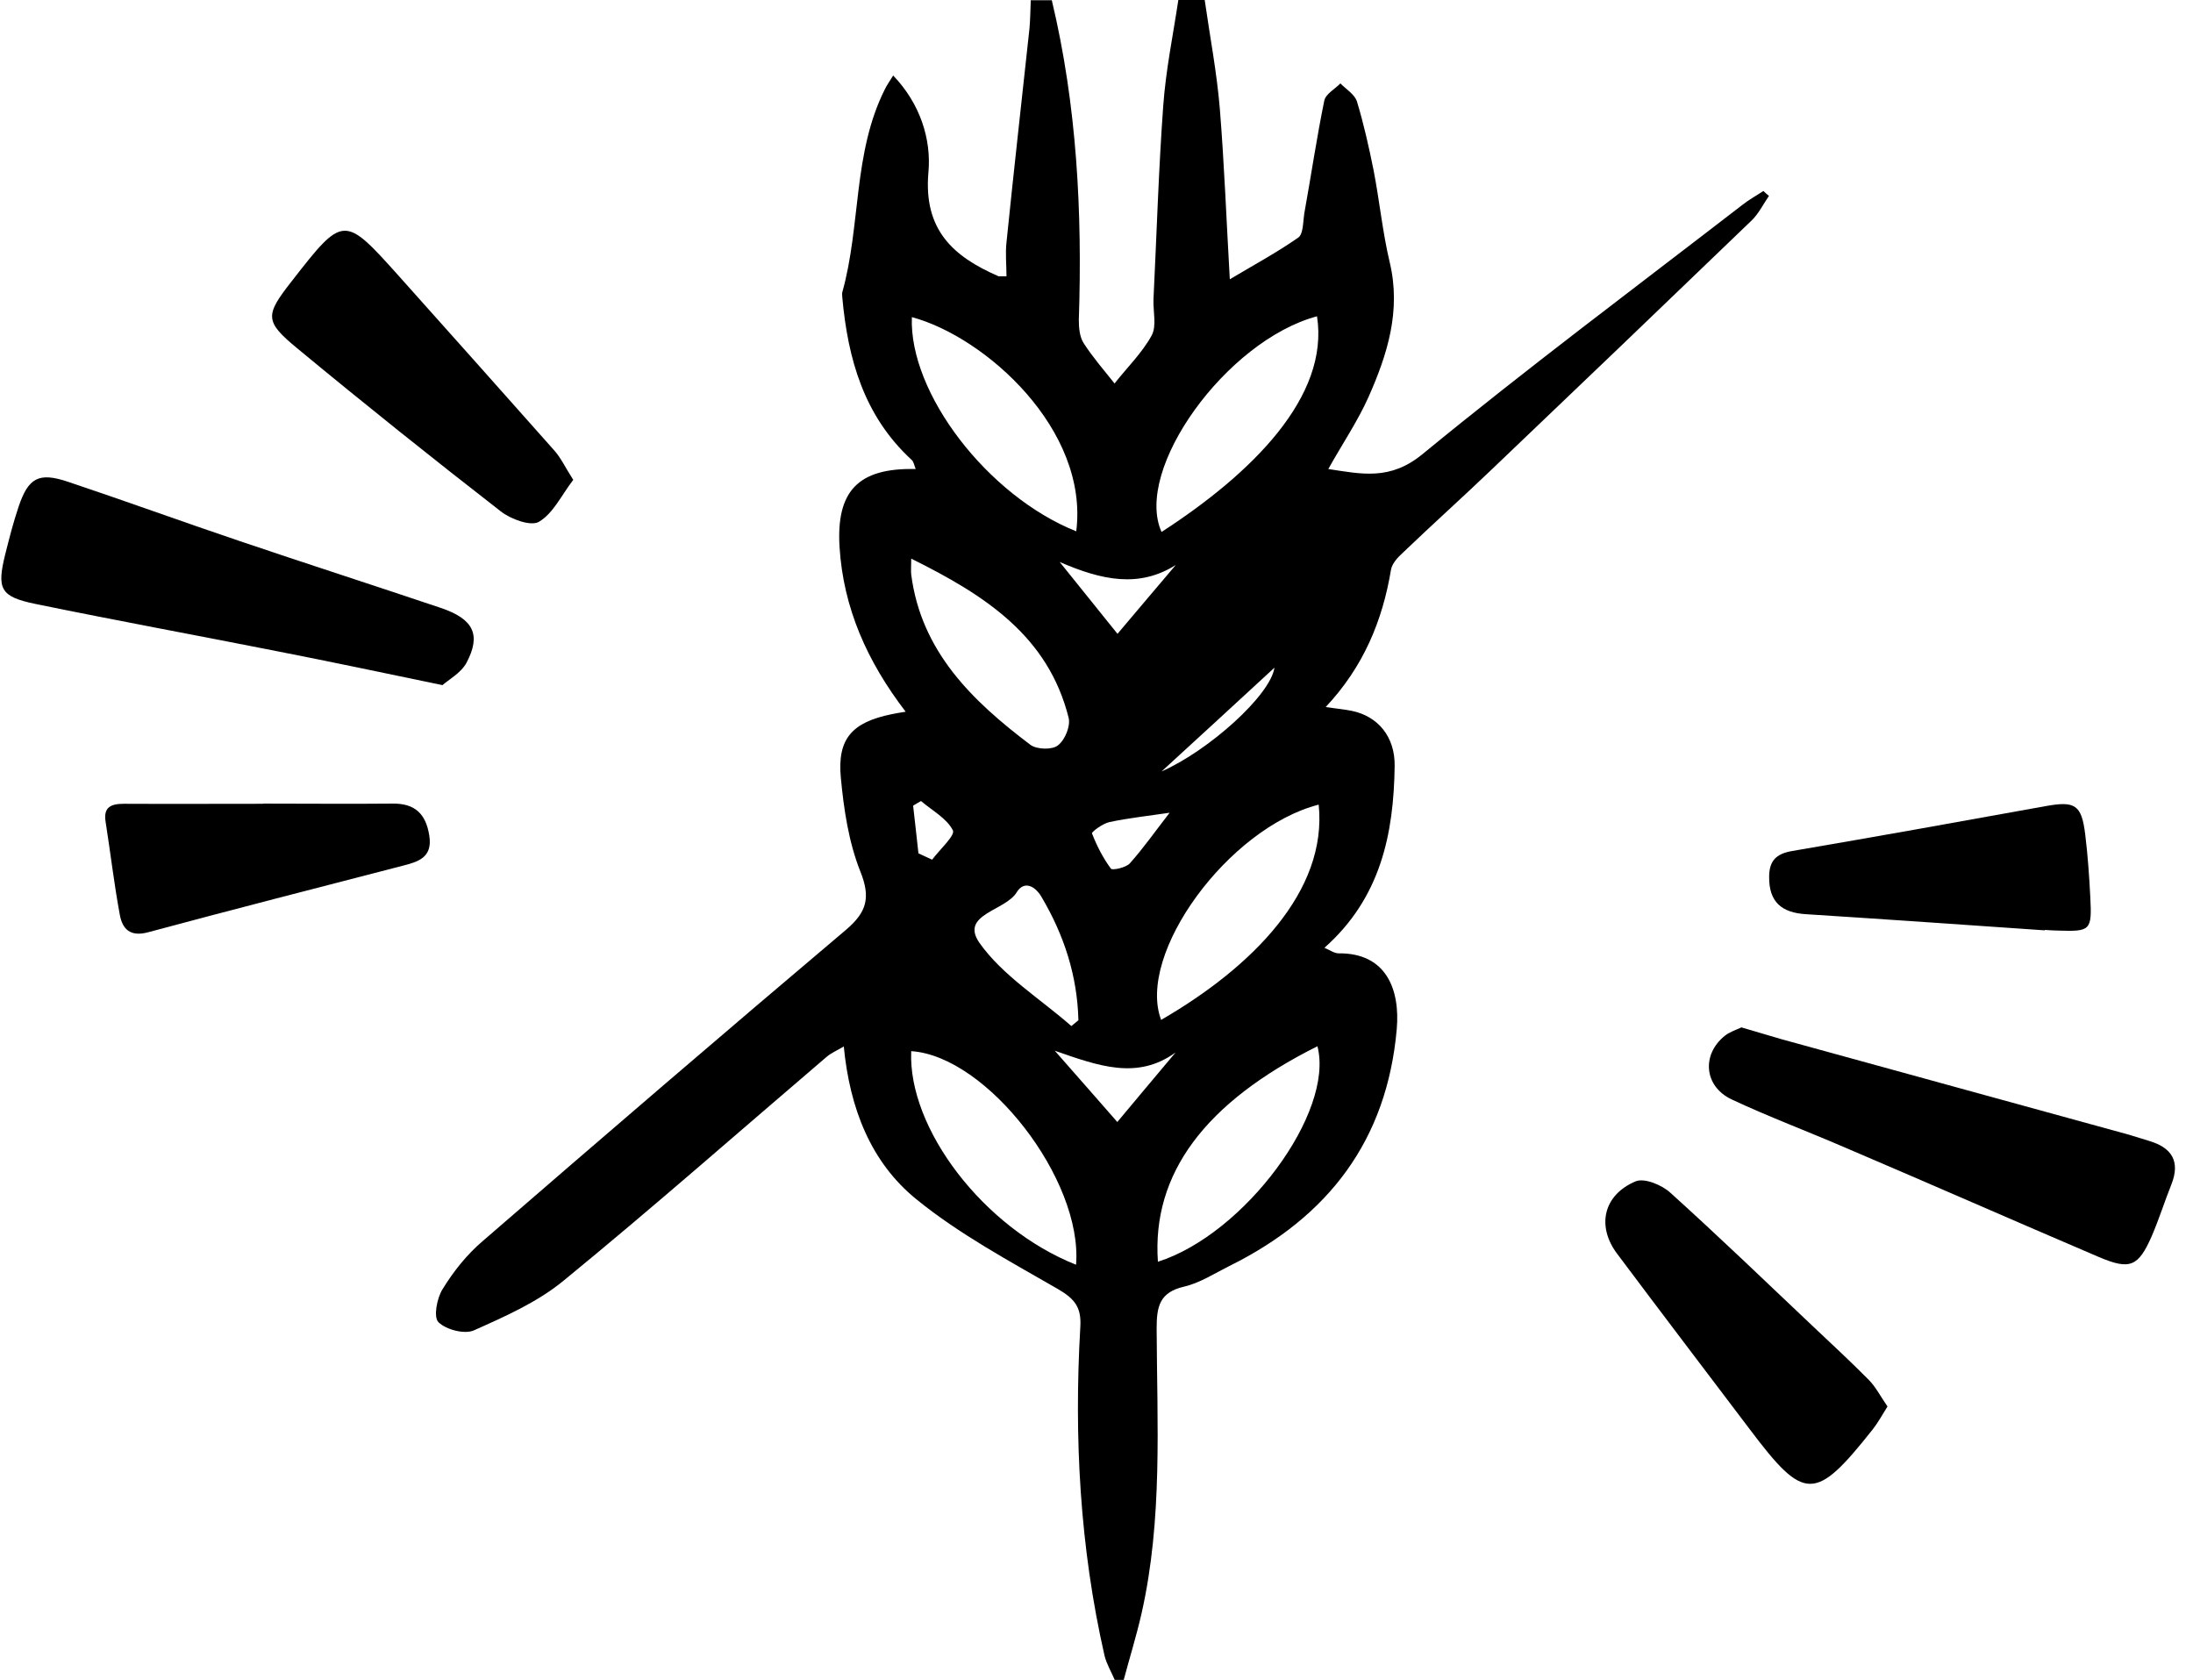
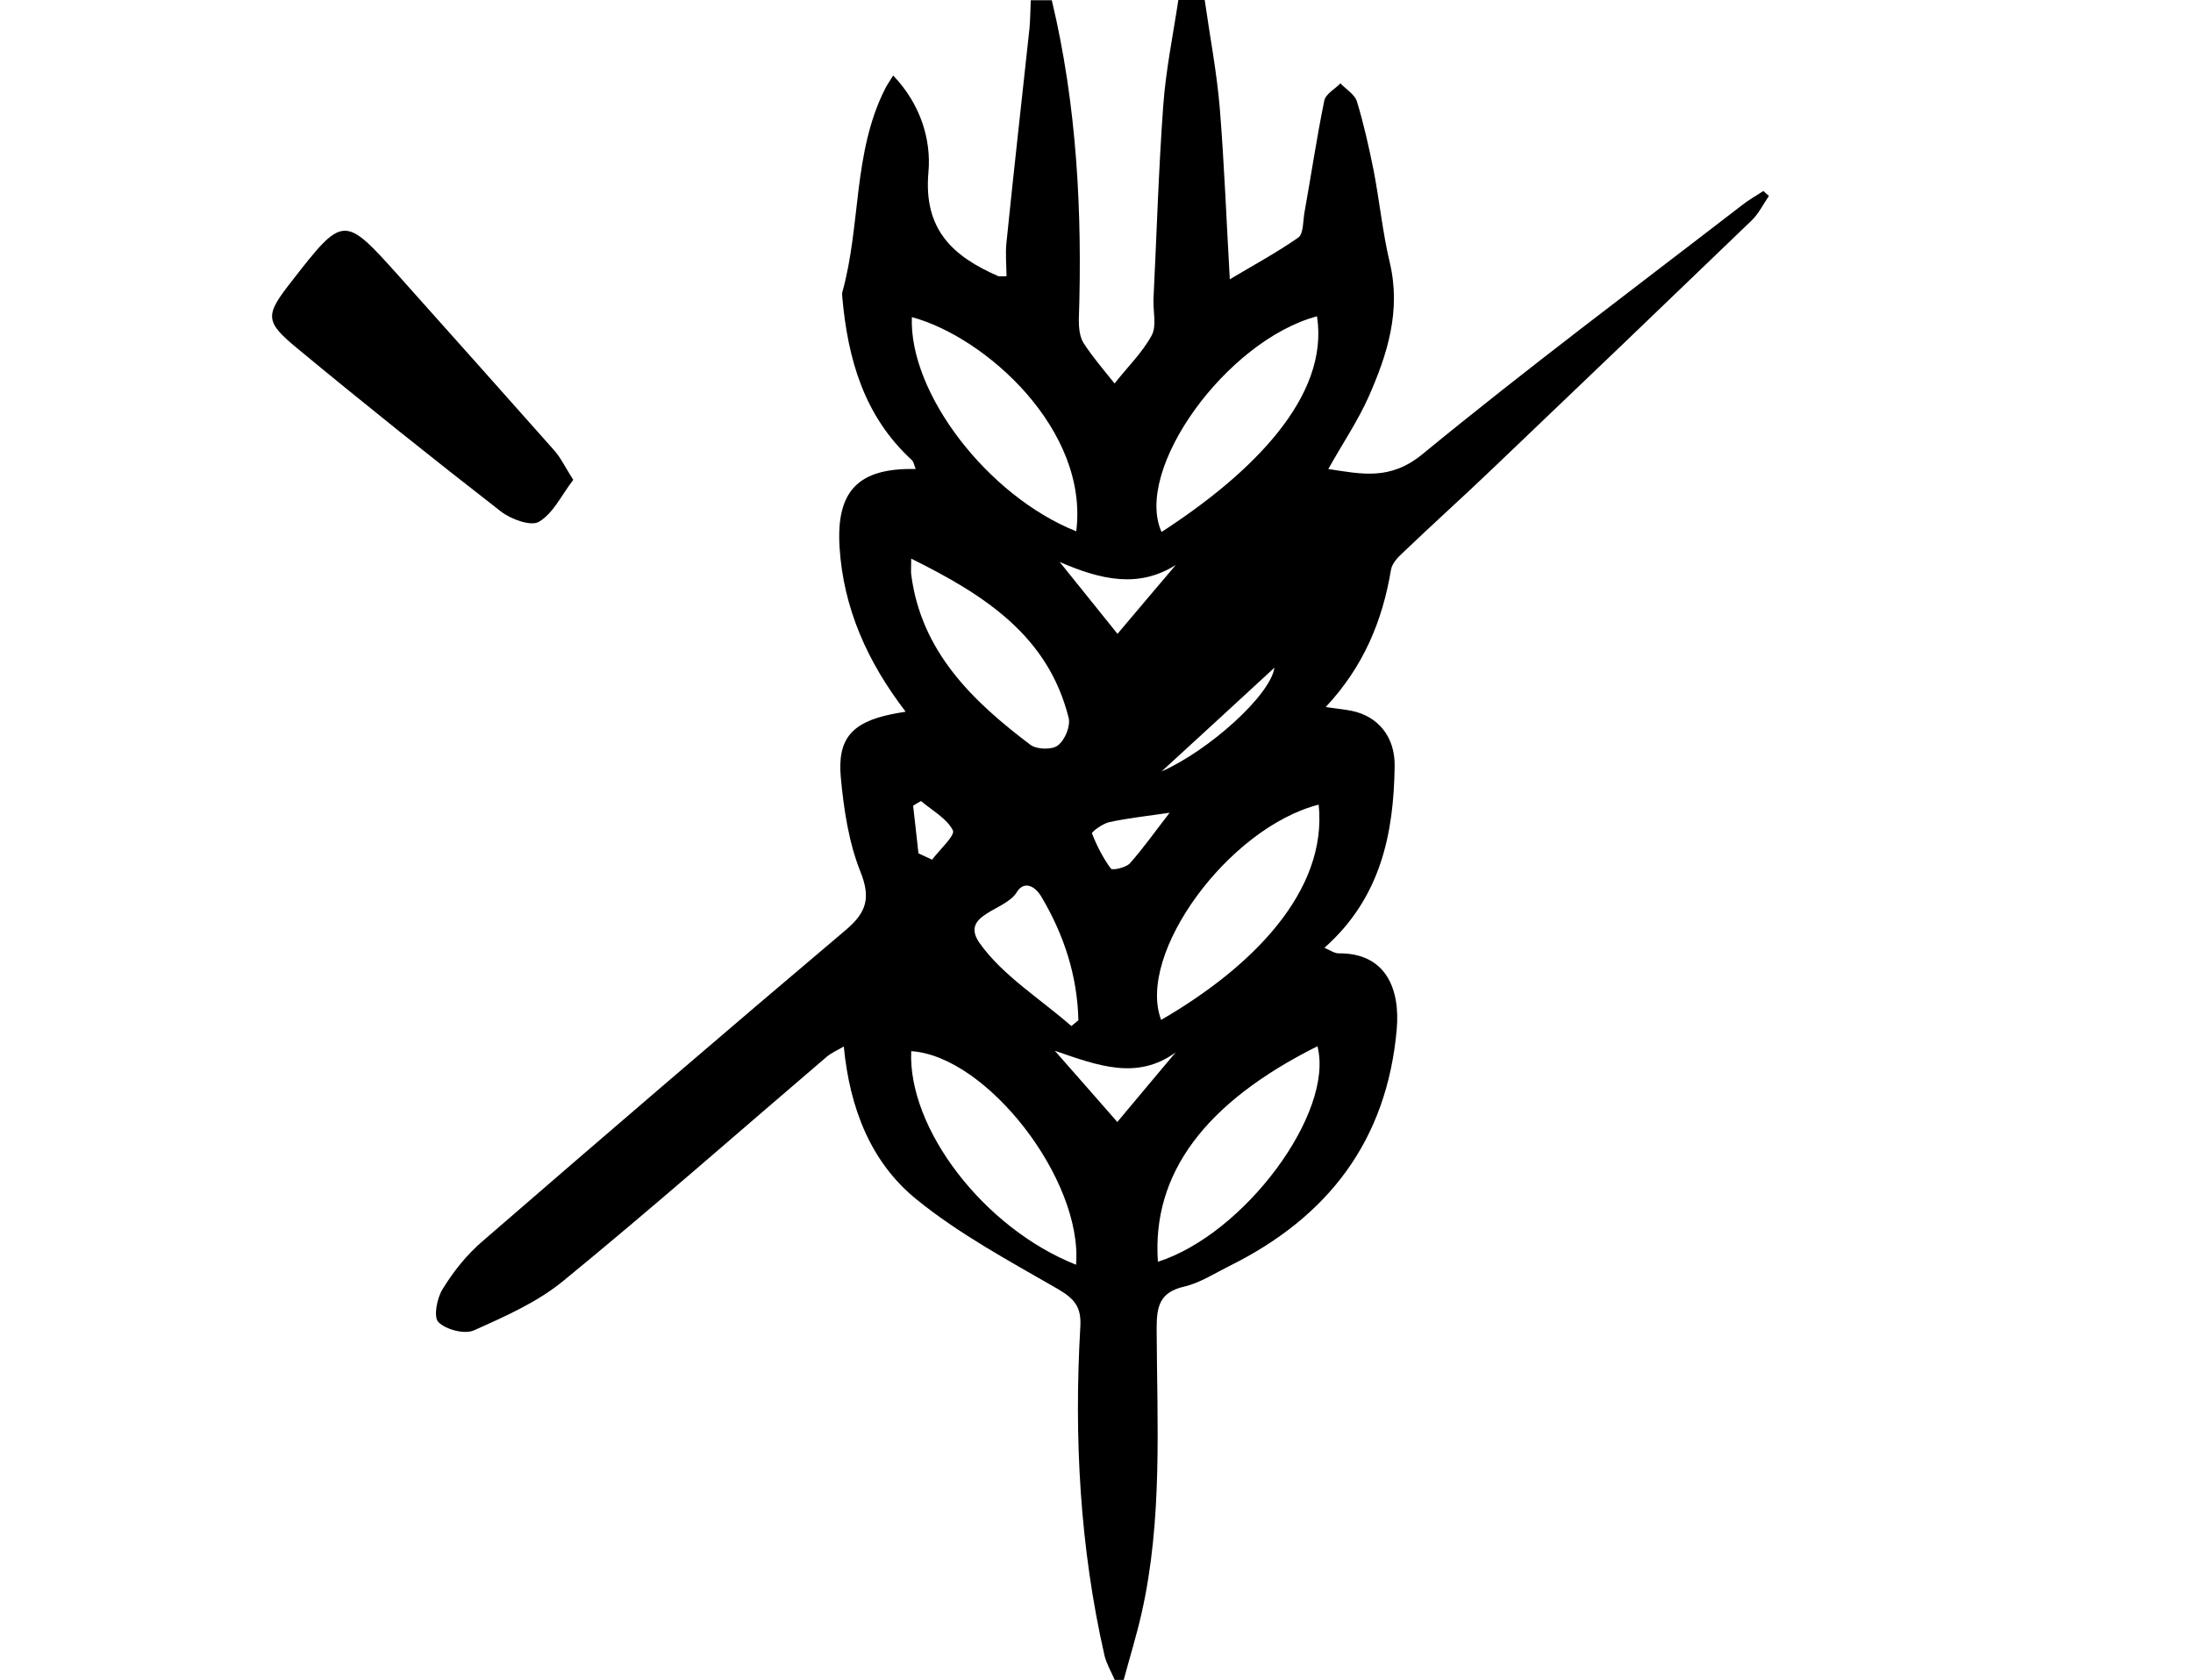
<svg xmlns="http://www.w3.org/2000/svg" width="47" height="36" viewBox="0 0 47 36" fill="none">
  <path d="M37.784 4.098C37.634 4.198 37.474 4.285 37.338 4.394C35.045 6.163 32.725 7.895 30.487 9.732C29.794 10.301 29.188 10.16 28.468 10.051C28.768 9.513 29.096 9.03 29.329 8.51C29.735 7.594 30.031 6.659 29.785 5.625C29.63 4.973 29.566 4.303 29.438 3.646C29.338 3.15 29.229 2.662 29.083 2.179C29.037 2.024 28.85 1.914 28.727 1.787C28.609 1.91 28.408 2.015 28.381 2.161C28.217 2.963 28.098 3.774 27.952 4.581C27.925 4.754 27.934 5.014 27.825 5.091C27.36 5.415 26.854 5.689 26.357 5.985C26.284 4.713 26.239 3.519 26.143 2.329C26.079 1.55 25.929 0.775 25.819 0H25.254C25.14 0.757 24.985 1.504 24.93 2.27C24.83 3.646 24.789 5.037 24.721 6.418C24.712 6.682 24.794 6.988 24.68 7.193C24.475 7.566 24.155 7.876 23.887 8.218C23.659 7.931 23.417 7.653 23.221 7.348C23.139 7.215 23.121 7.024 23.121 6.86C23.198 4.549 23.08 2.256 22.542 0.005H22.091C22.082 0.21 22.082 0.415 22.063 0.615C21.899 2.138 21.726 3.665 21.571 5.192C21.544 5.433 21.571 5.679 21.571 5.921C21.439 5.921 21.416 5.921 21.402 5.921C20.427 5.497 19.789 4.927 19.898 3.692C19.962 2.99 19.725 2.224 19.142 1.618C19.059 1.755 19.005 1.828 18.968 1.905C18.276 3.277 18.453 4.832 18.052 6.263C18.043 6.295 18.052 6.336 18.052 6.372C18.171 7.694 18.517 8.916 19.538 9.855C19.584 9.896 19.593 9.973 19.625 10.051C18.39 10.023 17.92 10.525 17.993 11.723C18.075 13.032 18.585 14.176 19.41 15.252C19.274 15.274 19.187 15.288 19.105 15.306C18.266 15.479 17.943 15.826 18.02 16.66C18.084 17.344 18.189 18.05 18.44 18.679C18.663 19.235 18.576 19.545 18.139 19.919C15.522 22.13 12.929 24.359 10.344 26.597C10.007 26.884 9.72 27.244 9.488 27.622C9.364 27.814 9.287 28.224 9.396 28.333C9.556 28.493 9.952 28.598 10.153 28.511C10.828 28.21 11.53 27.9 12.09 27.435C13.995 25.876 15.841 24.249 17.715 22.649C17.815 22.563 17.947 22.508 18.084 22.426C18.212 23.752 18.663 24.91 19.643 25.703C20.564 26.451 21.635 27.025 22.67 27.622C23.03 27.832 23.18 28.01 23.153 28.438C23.016 30.808 23.144 33.16 23.672 35.48C23.718 35.663 23.818 35.831 23.891 36C23.955 36 24.019 36 24.083 36C24.21 35.526 24.356 35.056 24.465 34.578C24.921 32.563 24.798 30.512 24.789 28.47C24.789 28 24.848 27.695 25.377 27.572C25.714 27.495 26.029 27.289 26.348 27.13C28.468 26.081 29.726 24.436 29.935 22.052C30.008 21.213 29.716 20.42 28.691 20.43C28.595 20.43 28.504 20.361 28.385 20.311C29.589 19.244 29.871 17.872 29.89 16.414C29.899 15.785 29.529 15.347 28.969 15.233C28.814 15.201 28.65 15.188 28.413 15.151C29.224 14.285 29.63 13.301 29.812 12.207C29.835 12.075 29.958 11.942 30.063 11.847C30.701 11.236 31.357 10.648 31.995 10.037C33.846 8.273 35.692 6.504 37.534 4.731C37.689 4.585 37.789 4.376 37.912 4.198C37.871 4.166 37.83 4.13 37.793 4.093L37.784 4.098ZM24.885 21.856C24.352 20.443 26.325 17.74 28.262 17.243C28.454 19.103 26.831 20.73 24.885 21.856ZM25.067 17.417C24.766 17.804 24.511 18.169 24.215 18.501C24.133 18.593 23.841 18.656 23.809 18.615C23.64 18.387 23.508 18.128 23.403 17.859C23.394 17.827 23.631 17.649 23.777 17.617C24.187 17.53 24.607 17.485 25.067 17.417ZM24.894 16.532C25.755 15.744 26.494 15.065 27.314 14.308C27.228 14.9 25.906 16.086 24.894 16.532ZM28.226 6.778C28.495 8.501 26.836 10.142 24.894 11.4C24.292 10.06 26.284 7.298 28.226 6.778ZM25.208 12.097C24.807 12.571 24.406 13.041 23.95 13.583C23.554 13.091 23.189 12.635 22.711 12.043C23.613 12.434 24.411 12.608 25.208 12.102V12.097ZM19.543 6.796C21.12 7.22 23.34 9.207 23.066 11.386C21.161 10.625 19.479 8.419 19.543 6.796ZM19.534 11.974C21.129 12.763 22.464 13.638 22.902 15.379C22.948 15.557 22.825 15.858 22.674 15.972C22.556 16.072 22.223 16.063 22.086 15.963C20.842 15.024 19.743 13.966 19.529 12.312C19.52 12.239 19.529 12.166 19.529 11.97L19.534 11.974ZM23.116 21.861C23.066 21.902 23.016 21.943 22.961 21.988C22.291 21.4 21.489 20.908 20.992 20.206C20.564 19.591 21.548 19.522 21.79 19.121C21.94 18.875 22.173 18.971 22.319 19.217C22.806 20.038 23.089 20.913 23.112 21.861H23.116ZM19.98 18.424C19.88 18.378 19.784 18.333 19.684 18.287C19.648 17.945 19.607 17.603 19.57 17.266C19.625 17.23 19.684 17.198 19.739 17.166C19.98 17.371 20.295 17.54 20.422 17.795C20.477 17.9 20.14 18.205 19.976 18.424H19.98ZM23.062 27.103C21.083 26.319 19.456 24.185 19.529 22.526C21.147 22.631 23.207 25.275 23.062 27.103ZM23.946 24.044C23.554 23.597 23.153 23.137 22.606 22.517C23.54 22.841 24.37 23.151 25.195 22.554C24.785 23.046 24.365 23.538 23.946 24.044ZM24.816 27.039C24.684 25.152 25.824 23.625 28.235 22.421C28.604 23.839 26.676 26.446 24.816 27.039Z" fill="black" />
-   <path d="M9.483 14.682C8.188 14.413 7.067 14.176 5.946 13.957C4.218 13.615 2.482 13.296 0.754 12.941C0.007 12.786 -0.071 12.621 0.111 11.883C0.198 11.537 0.285 11.195 0.399 10.857C0.608 10.238 0.832 10.114 1.456 10.324C2.682 10.734 3.899 11.177 5.125 11.591C6.566 12.079 8.011 12.544 9.446 13.027C10.148 13.264 10.317 13.601 9.998 14.203C9.88 14.422 9.611 14.568 9.483 14.682Z" fill="black" />
-   <path d="M37.319 22.016C37.648 22.111 37.916 22.194 38.185 22.271C40.665 22.955 43.149 23.634 45.629 24.317C45.775 24.359 45.916 24.409 46.062 24.45C46.55 24.596 46.732 24.892 46.536 25.384C46.39 25.749 46.272 26.127 46.117 26.487C45.829 27.144 45.652 27.221 44.986 26.939C43.172 26.164 41.367 25.37 39.553 24.596C38.742 24.245 37.912 23.935 37.114 23.561C36.522 23.283 36.462 22.604 36.964 22.198C37.073 22.111 37.219 22.066 37.315 22.02L37.319 22.016Z" fill="black" />
  <path d="M12.282 10.288C12.031 10.616 11.858 10.999 11.552 11.181C11.379 11.286 10.946 11.126 10.732 10.958C9.264 9.818 7.815 8.66 6.383 7.475C5.663 6.883 5.677 6.76 6.256 6.021C7.359 4.604 7.373 4.604 8.549 5.916C9.661 7.161 10.773 8.405 11.88 9.654C12.022 9.814 12.113 10.014 12.286 10.283L12.282 10.288Z" fill="black" />
-   <path d="M40.451 30.143C40.337 30.325 40.25 30.485 40.136 30.631C38.901 32.189 38.673 32.185 37.502 30.631C36.554 29.377 35.601 28.128 34.657 26.866C34.215 26.277 34.361 25.608 35.054 25.316C35.241 25.238 35.619 25.393 35.801 25.562C36.832 26.492 37.83 27.453 38.837 28.406C39.247 28.794 39.658 29.172 40.054 29.573C40.205 29.728 40.309 29.933 40.451 30.138V30.143Z" fill="black" />
-   <path d="M5.645 17.221C6.566 17.221 7.486 17.23 8.407 17.221C8.89 17.212 9.127 17.439 9.2 17.904C9.278 18.383 8.954 18.47 8.617 18.556C6.803 19.026 4.984 19.491 3.175 19.978C2.787 20.083 2.623 19.905 2.568 19.605C2.445 18.944 2.368 18.273 2.263 17.608C2.213 17.294 2.381 17.225 2.655 17.225C3.653 17.23 4.647 17.225 5.645 17.225V17.221Z" fill="black" />
-   <path d="M43.824 19.937C42.119 19.819 40.41 19.7 38.705 19.591C38.185 19.559 37.912 19.331 37.916 18.793C37.916 18.451 38.062 18.296 38.409 18.237C40.223 17.927 42.032 17.603 43.842 17.275C44.471 17.161 44.612 17.243 44.69 17.881C44.745 18.328 44.776 18.775 44.799 19.226C44.836 19.942 44.804 19.965 44.106 19.942C44.011 19.942 43.919 19.933 43.824 19.928C43.824 19.928 43.824 19.933 43.824 19.937Z" fill="black" />
</svg>